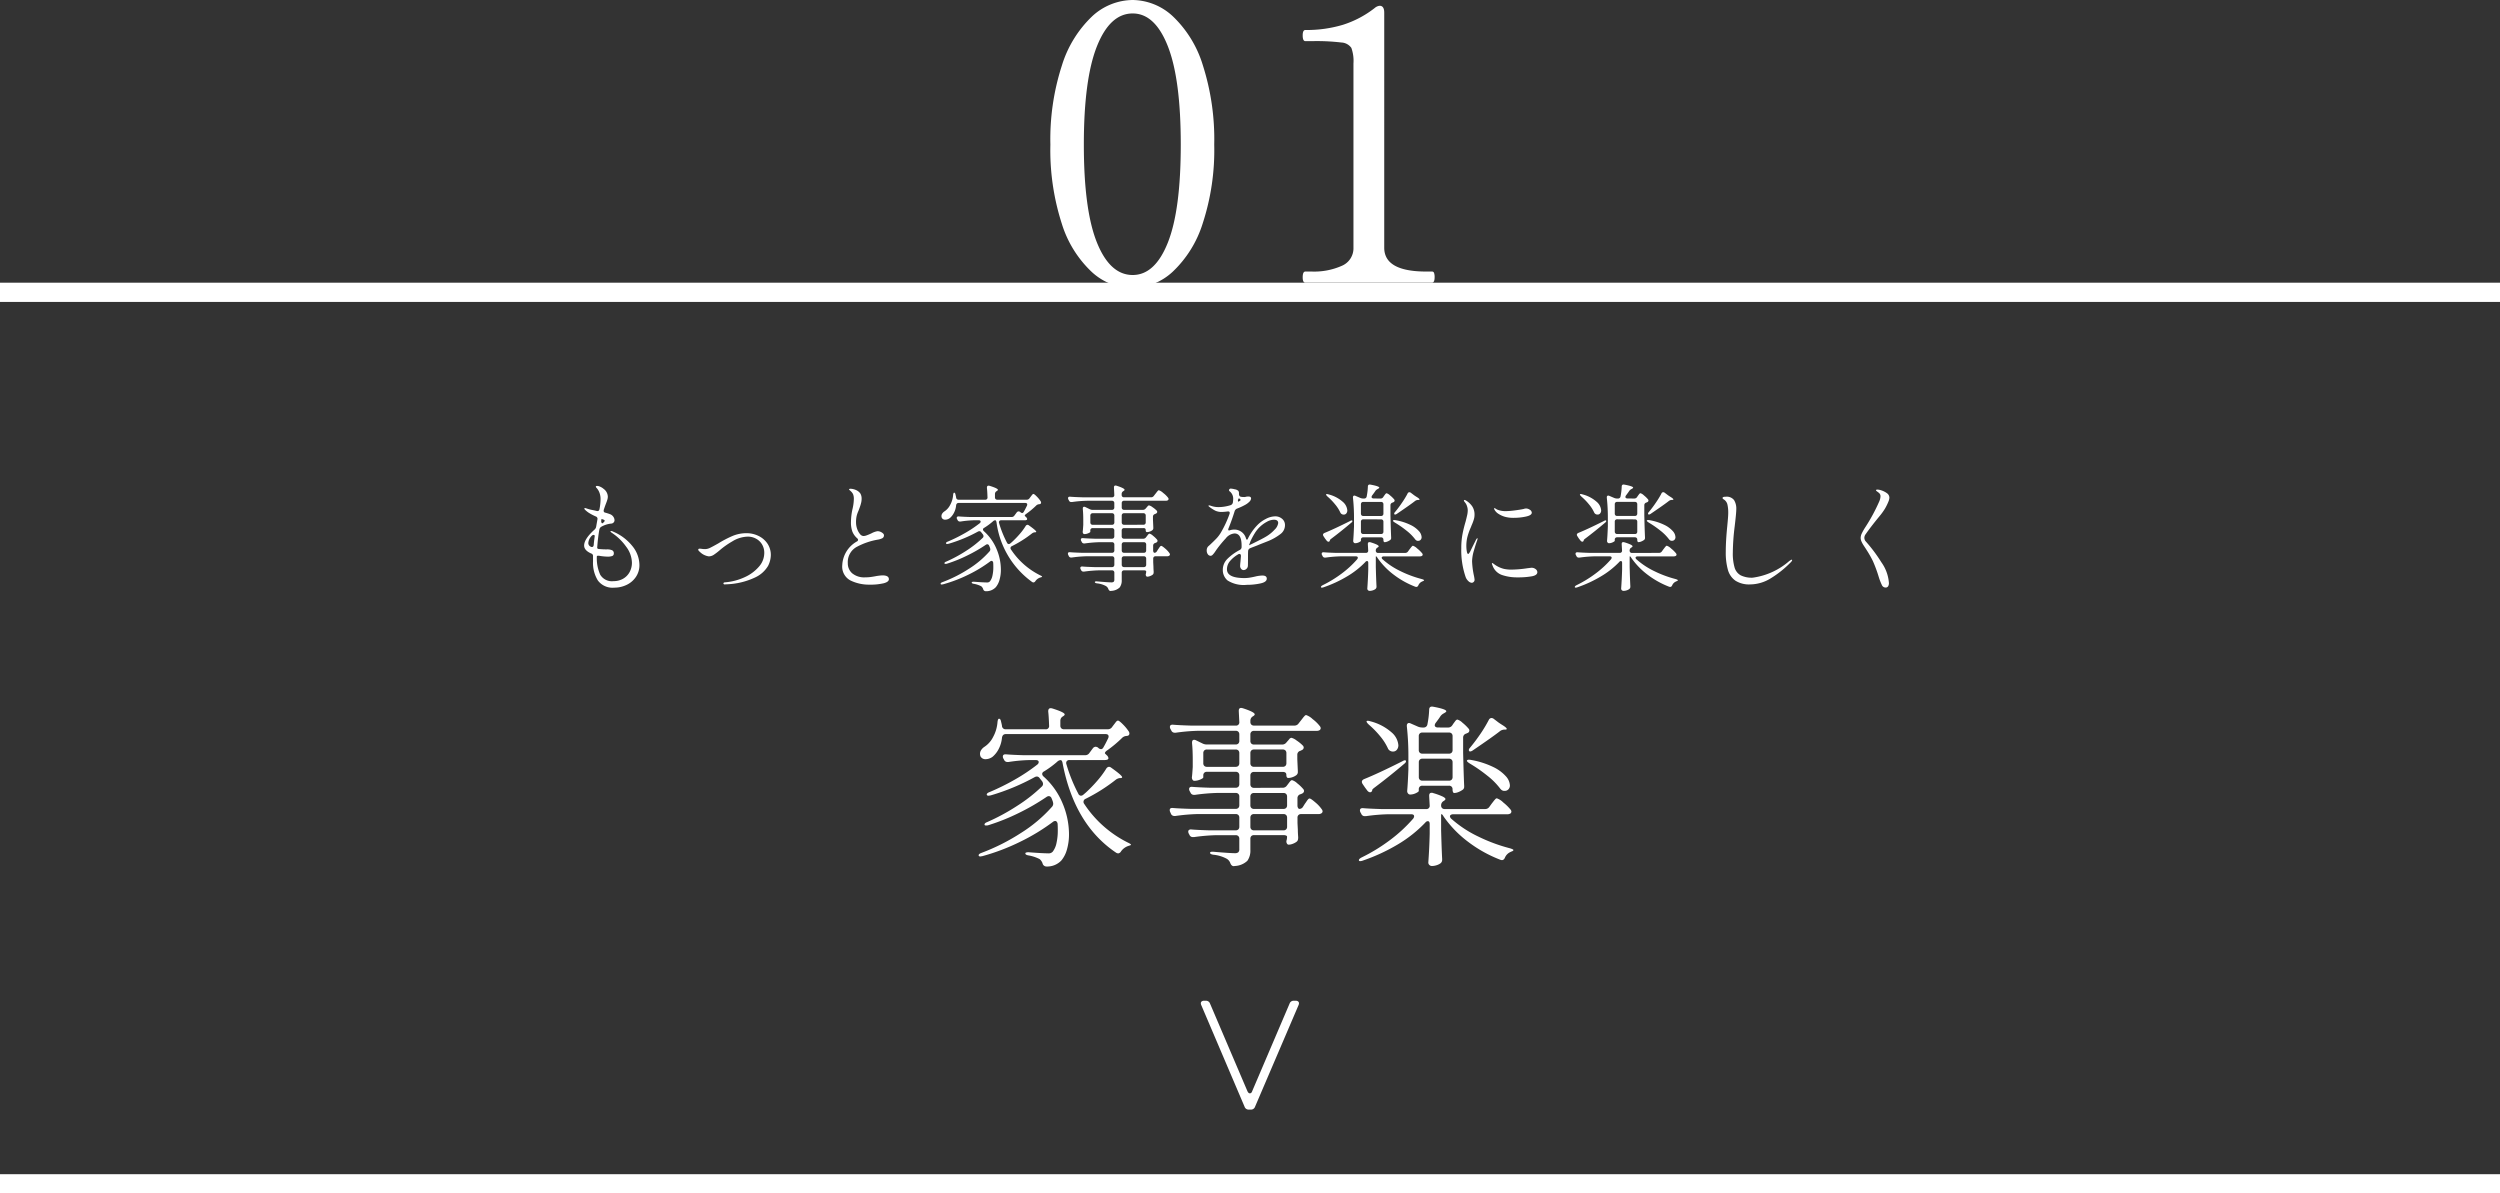
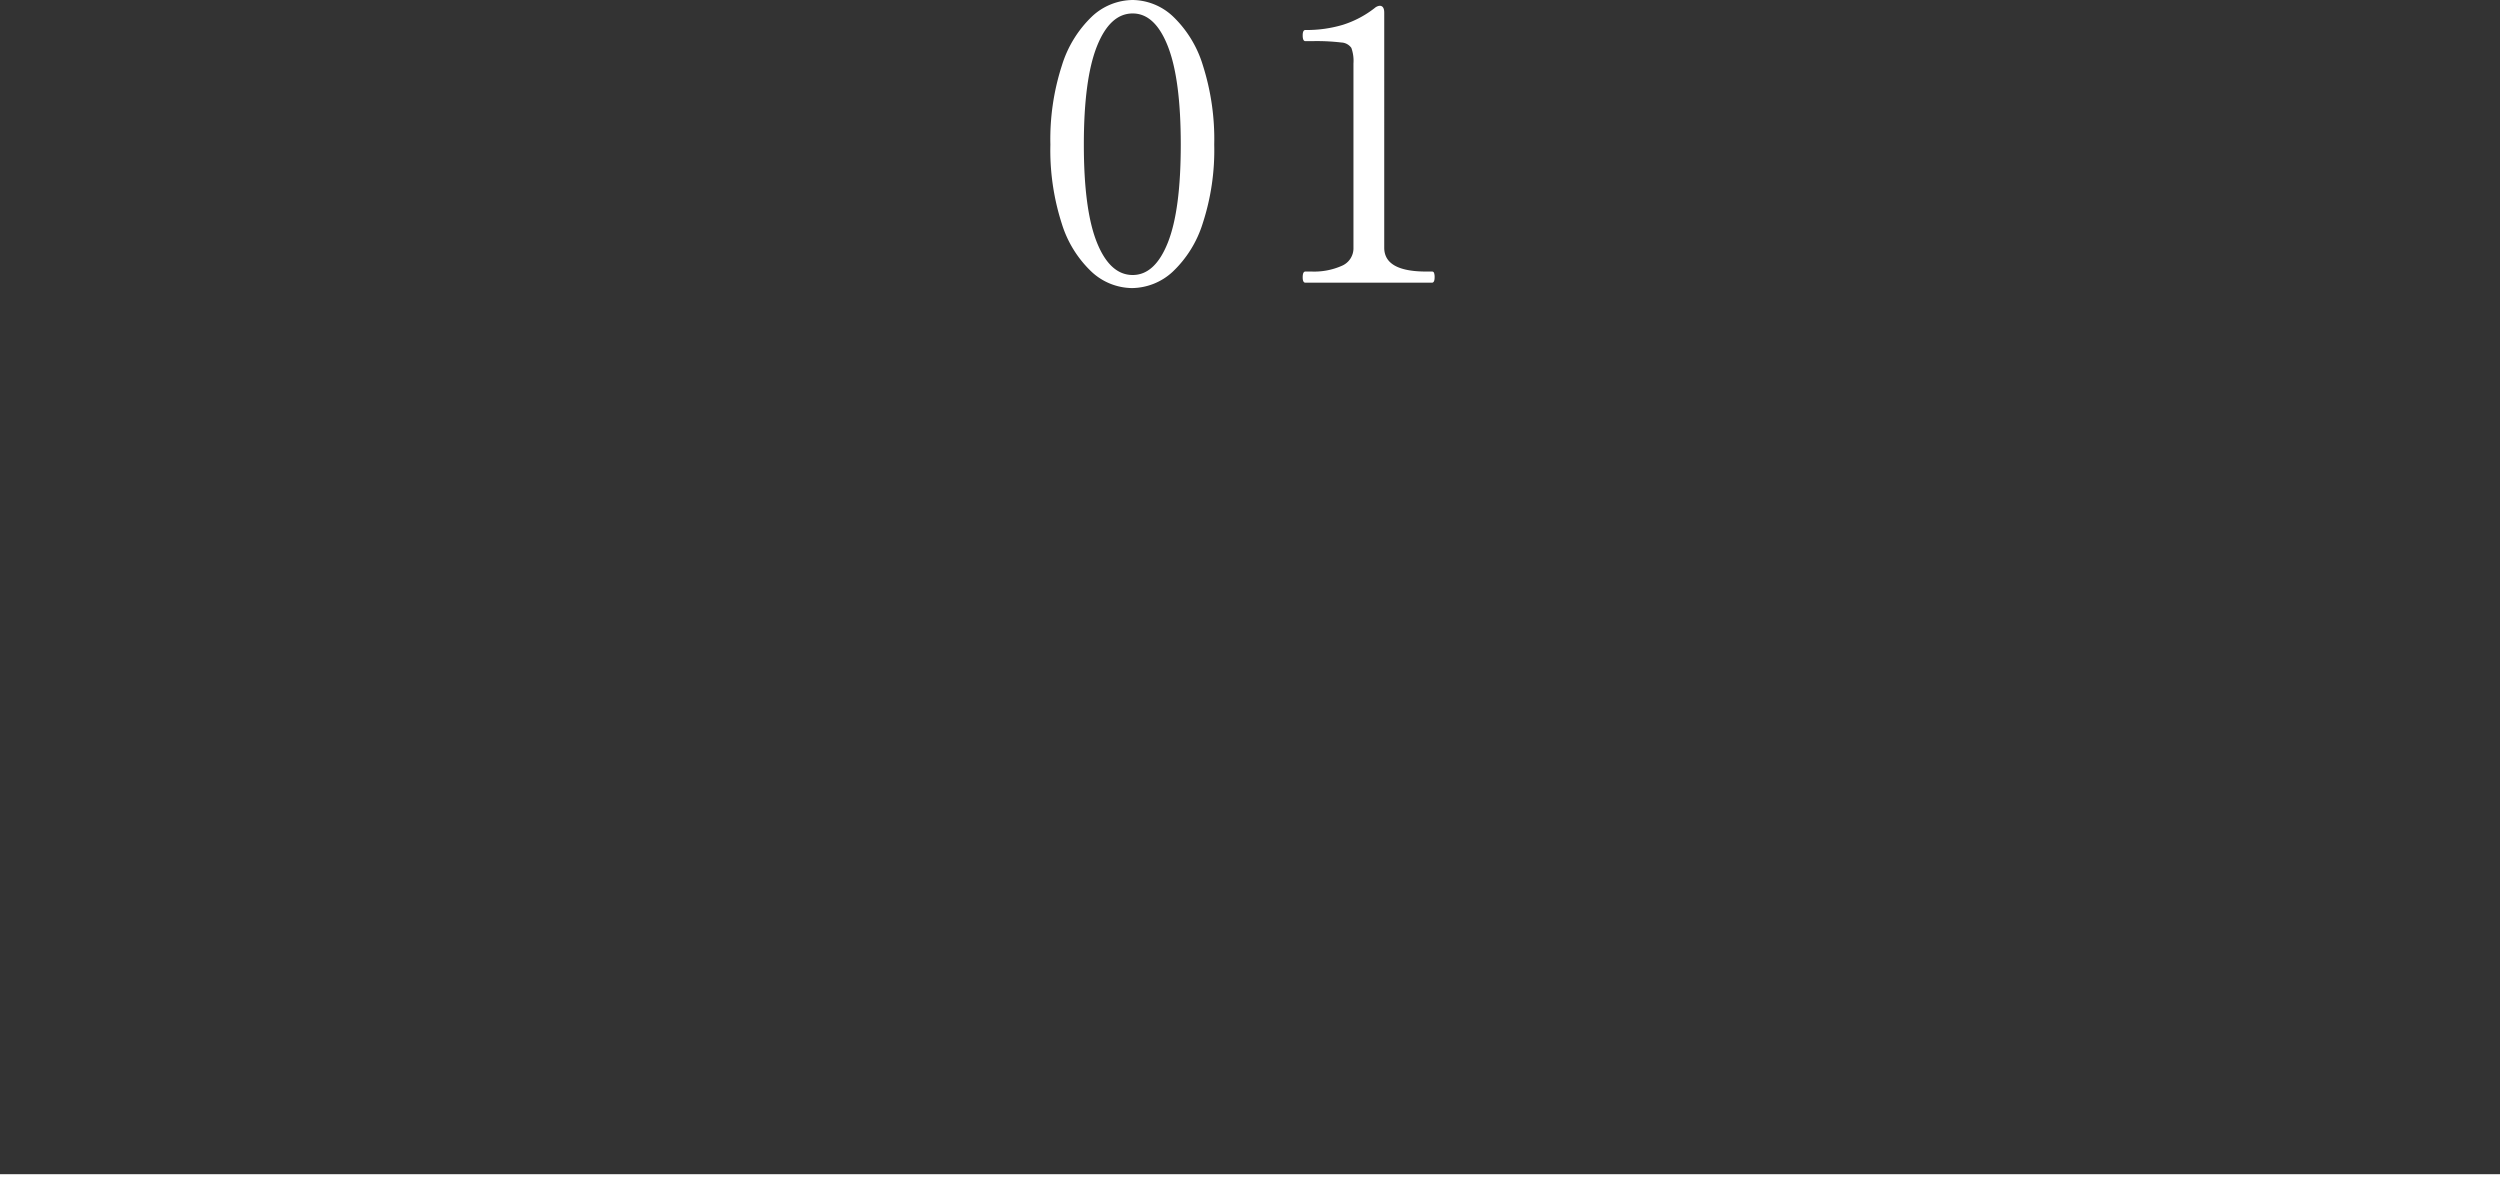
<svg xmlns="http://www.w3.org/2000/svg" width="260" height="124.117" viewBox="0 0 260 124.117">
  <rect x="0" y="0" width="260" height="124.117" fill="#333333" stroke="none" />
  <g id="tab01-sp" transform="translate(-0.5 -44.6)">
    <path id="パス_56963" data-name="パス 56963" d="M-11.78.56a6.274,6.274,0,0,1-4.18-1.68,11.587,11.587,0,0,1-3.12-5.04,24.911,24.911,0,0,1-1.18-8.2,24.888,24.888,0,0,1,1.2-8.24,11.889,11.889,0,0,1,3.14-5.1,6.28,6.28,0,0,1,4.22-1.7,6.234,6.234,0,0,1,4.18,1.7A11.744,11.744,0,0,1-4.4-22.6a25.277,25.277,0,0,1,1.18,8.24,24.528,24.528,0,0,1-1.2,8.2A11.73,11.73,0,0,1-7.56-1.12,6.32,6.32,0,0,1-11.78.56ZM-11.7-.8q2.32,0,3.66-3.38T-6.7-14.36q0-6.8-1.34-10.22T-11.7-28q-2.36,0-3.72,3.42t-1.36,10.22q0,6.8,1.36,10.18T-11.7-.8ZM6.26,0q-.28,0-.28-.56,0-.6.28-.6H6.9a7.1,7.1,0,0,0,3.16-.6,1.978,1.978,0,0,0,1.2-1.88V-22.8a3.969,3.969,0,0,0-.22-1.62A1.347,1.347,0,0,0,10-24.98a21.724,21.724,0,0,0-3.06-.14H6.26q-.28,0-.28-.6,0-.56.28-.56a13.131,13.131,0,0,0,3.9-.54,10.5,10.5,0,0,0,3.3-1.74.968.968,0,0,1,.52-.24q.48,0,.48.72V-3.64q0,2.48,4.36,2.48h.6a.219.219,0,0,1,.22.14,1.267,1.267,0,0,1,.06.46q0,.56-.28.56Z" transform="translate(130 74)" fill="#fff" />
    <g id="グループ_46991" data-name="グループ 46991" transform="translate(0 -4199.5)">
      <line id="線_7765" data-name="線 7765" x2="260" transform="translate(0.5 4367.217)" fill="none" stroke="#fff" stroke-width="2" />
-       <path id="パス_56962" data-name="パス 56962" d="M-14.292-12.852a.517.517,0,0,0,.45-.234l.162-.216q.072-.09.207-.27t.243-.18q.126,0,.522.4a4.674,4.674,0,0,1,.612.747.448.448,0,0,1,.054.2.231.231,0,0,1-.2.234l-.126.018a.7.7,0,0,0-.45.216,12.8,12.8,0,0,1-1.53,1.278.652.652,0,0,0-.216.207q-.054.1.018.153l.144.144a.492.492,0,0,1,.18.306.163.163,0,0,1-.09.144.725.725,0,0,1-.288.054H-18.27a.34.34,0,0,0-.288.117.346.346,0,0,0-.036.315,16.278,16.278,0,0,0,1.242,3.078.314.314,0,0,0,.27.2.389.389,0,0,0,.252-.108l.252-.216A14.406,14.406,0,0,0-15.39-7.488a9.426,9.426,0,0,0,.936-1.26.386.386,0,0,1,.288-.2.444.444,0,0,1,.252.108q1.116.792,1.116.972,0,.09-.162.09h-.054a.853.853,0,0,0-.45.18A17.949,17.949,0,0,1-16.6-5.616a.335.335,0,0,0-.216.306.335.335,0,0,0,.072.216,11.639,11.639,0,0,0,4.554,4.032q.342.162.306.234-.018.036-.144.072T-12.2-.7a1.516,1.516,0,0,0-.72.558.386.386,0,0,1-.288.2.456.456,0,0,1-.216-.072q-4.338-2.916-5.562-9.288-.054-.342-.216-.342a.567.567,0,0,0-.36.18A10.082,10.082,0,0,1-20.934-8.46a.3.3,0,0,0-.18.252.4.4,0,0,0,.144.27,7.672,7.672,0,0,1,1.989,2.817,8.329,8.329,0,0,1,.657,3.159,5.632,5.632,0,0,1-.216,1.62A3.043,3.043,0,0,1-19.116.792a2.023,2.023,0,0,1-1.548.63.418.418,0,0,1-.414-.342.988.988,0,0,0-.306-.432A4.055,4.055,0,0,0-22.518.27q-.342-.054-.342-.2-.018-.072.1-.108a.767.767,0,0,1,.3-.018q1.4.108,1.962.108a.557.557,0,0,0,.486-.18,2.163,2.163,0,0,0,.387-.891,5.9,5.9,0,0,0,.135-1.323q0-.432-.018-.666a.406.406,0,0,0-.09-.225.213.213,0,0,0-.162-.081.444.444,0,0,0-.252.108,20.868,20.868,0,0,1-3.4,2.061A22,22,0,0,1-27.324.342l-.216.036q-.144,0-.18-.09V.252q0-.144.306-.252a21.24,21.24,0,0,0,4.1-2.07,14.847,14.847,0,0,0,3.222-2.718.479.479,0,0,0,.126-.324A.993.993,0,0,0-20-5.31a3.536,3.536,0,0,0-.144-.378A.325.325,0,0,0-20.43-5.9a.482.482,0,0,0-.234.09,23.4,23.4,0,0,1-2.862,1.656A21.609,21.609,0,0,1-26.694-2.88a.7.7,0,0,1-.252.036q-.144,0-.162-.072v-.036q0-.144.288-.252a21.558,21.558,0,0,0,3.078-1.665A16.3,16.3,0,0,0-21.15-6.894a.378.378,0,0,0,.126-.27.515.515,0,0,0-.09-.27l-.27-.342a.362.362,0,0,0-.288-.162.561.561,0,0,0-.234.072,22.748,22.748,0,0,1-4.554,1.89l-.216.036q-.162,0-.2-.09v-.036q0-.144.288-.252a24.248,24.248,0,0,0,2.655-1.314A18.9,18.9,0,0,0-21.618-9.18a.348.348,0,0,0,.144-.252q0-.216-.324-.216h-.612a16.036,16.036,0,0,0-2.2.2h-.108a.37.37,0,0,1-.36-.234l-.072-.126a.448.448,0,0,1-.054-.2q0-.27.36-.234.612.054,1.854.09h6.336a.517.517,0,0,0,.45-.234l.36-.486a.4.4,0,0,1,.288-.162.5.5,0,0,1,.252.09l.054.054a.444.444,0,0,0,.252.108q.162,0,.27-.216.2-.342.468-.9a.448.448,0,0,0,.054-.2q0-.252-.324-.252H-24.894q-.342,0-.4.378a3.179,3.179,0,0,1-.342,1.17,2.663,2.663,0,0,1-.612.792,1.219,1.219,0,0,1-.738.27.57.57,0,0,1-.54-.288.771.771,0,0,1-.054-.27.717.717,0,0,1,.126-.4,1.209,1.209,0,0,1,.342-.333,2.613,2.613,0,0,0,.891-1.008,3.817,3.817,0,0,0,.459-1.53q.036-.378.162-.378.162,0,.216.324.072.288.09.414a.369.369,0,0,0,.4.36h4.122a.334.334,0,0,0,.378-.378q-.036-1.026-.09-1.458v-.036q0-.324.27-.324a1.082,1.082,0,0,1,.18.036q1.26.4,1.26.612,0,.09-.144.18l-.054.036a.508.508,0,0,0-.252.45v.5a.377.377,0,0,0,.1.279.377.377,0,0,0,.279.1ZM3.888-6.768A.517.517,0,0,0,4.338-7l.126-.162.135-.18a1.035,1.035,0,0,1,.144-.162.2.2,0,0,1,.135-.054,1.337,1.337,0,0,1,.531.324,4.224,4.224,0,0,1,.639.612.31.31,0,0,1,.072.2.3.3,0,0,1-.162.234.454.454,0,0,1-.108.054.7.7,0,0,0-.09.036.413.413,0,0,0-.324.414v.738a.519.519,0,0,0,.063.279.181.181,0,0,0,.153.1.457.457,0,0,0,.378-.252l.18-.288q.072-.09.171-.243a1.425,1.425,0,0,1,.171-.225A.207.207,0,0,1,6.7-5.652q.126,0,.594.405a3.621,3.621,0,0,1,.666.711.4.4,0,0,1,.09.216.257.257,0,0,1-.108.2.544.544,0,0,1-.324.09h-1.8a.377.377,0,0,0-.279.1.377.377,0,0,0-.1.279V-3.1l.036.7q0,.306.036.774a1.136,1.136,0,0,1-.027.27.381.381,0,0,1-.135.2,1.544,1.544,0,0,1-.4.216,1.211,1.211,0,0,1-.432.09.209.209,0,0,1-.18-.126.425.425,0,0,1-.054-.18.631.631,0,0,1,.036-.2,1.887,1.887,0,0,0,.036-.324q0-.072-.1-.117a.692.692,0,0,0-.279-.045H.918a.377.377,0,0,0-.279.1.377.377,0,0,0-.1.279V-.324A1.817,1.817,0,0,1,.225.828a2.026,2.026,0,0,1-1.3.54l-.108.018q-.234,0-.36-.306A.863.863,0,0,0-1.926.612,3.62,3.62,0,0,0-3.294.2q-.36-.054-.36-.2t.4-.108Q-1.584.036-1.08.036a.523.523,0,0,0,.369-.1A.46.46,0,0,0-.612-.4V-1.458a.377.377,0,0,0-.1-.279.377.377,0,0,0-.279-.1H-2.952a19.389,19.389,0,0,0-2.376.2h-.108a.37.37,0,0,1-.36-.234L-5.868-2a.479.479,0,0,1-.054-.216.2.2,0,0,1,.09-.171A.362.362,0,0,1-5.58-2.43q.612.054,1.854.09H-.99a.377.377,0,0,0,.279-.1.377.377,0,0,0,.1-.279v-.936a.377.377,0,0,0-.1-.279.377.377,0,0,0-.279-.1H-4.878a19.389,19.389,0,0,0-2.376.2h-.108a.37.37,0,0,1-.36-.234l-.072-.162a.479.479,0,0,1-.054-.216q0-.252.342-.216.612.054,1.872.09H-.99a.377.377,0,0,0,.279-.1.377.377,0,0,0,.1-.279v-.9a.377.377,0,0,0-.1-.279.377.377,0,0,0-.279-.1H-2.844a19.389,19.389,0,0,0-2.376.2h-.108a.37.37,0,0,1-.36-.234l-.09-.162a.448.448,0,0,1-.054-.2q0-.27.36-.234.612.054,1.854.09H-.99a.377.377,0,0,0,.279-.1.377.377,0,0,0,.1-.279v-.9a.377.377,0,0,0-.1-.279.377.377,0,0,0-.279-.1H-3.978a.377.377,0,0,0-.279.1.377.377,0,0,0-.1.279v.2q0,.09-.315.225a1.568,1.568,0,0,1-.621.135.212.212,0,0,1-.18-.108.444.444,0,0,1-.072-.252q.036-.216.09-1.08v-.738q0-1.008-.072-1.728v-.072q0-.288.216-.288a.448.448,0,0,1,.2.054l.666.324a.963.963,0,0,0,.468.108H-.99a.377.377,0,0,0,.279-.1.377.377,0,0,0,.1-.279v-.666a.377.377,0,0,0-.1-.279.377.377,0,0,0-.279-.1H-4.842a19.389,19.389,0,0,0-2.376.2h-.108a.37.37,0,0,1-.36-.234l-.09-.162a.448.448,0,0,1-.054-.2q0-.27.36-.234.612.054,1.854.09H-.99a.334.334,0,0,0,.378-.378l-.054-1.1v-.072q0-.288.252-.288a1.082,1.082,0,0,1,.18.036q1.224.4,1.224.63,0,.09-.144.18l-.054.036a.508.508,0,0,0-.252.45v.126a.377.377,0,0,0,.1.279.377.377,0,0,0,.279.1H5.112a.517.517,0,0,0,.45-.234L5.8-13.77q.072-.09.189-.243a2.431,2.431,0,0,1,.2-.234.227.227,0,0,1,.153-.081,1.849,1.849,0,0,1,.675.423,3.929,3.929,0,0,1,.747.729.389.389,0,0,1,.09.2.275.275,0,0,1-.09.2.544.544,0,0,1-.324.09H.918a.377.377,0,0,0-.279.1.377.377,0,0,0-.1.279v.666a.377.377,0,0,0,.1.279.377.377,0,0,0,.279.1h2.9a.549.549,0,0,0,.468-.216l.108-.126q.054-.054.18-.207a.336.336,0,0,1,.234-.153,1.491,1.491,0,0,1,.549.288,3.9,3.9,0,0,1,.657.54.31.31,0,0,1,.072.2.3.3,0,0,1-.162.234l-.18.09a.413.413,0,0,0-.324.414v.468l.054,1.206v.09a.4.4,0,0,1-.162.36,1.369,1.369,0,0,1-.4.207,1.328,1.328,0,0,1-.432.081q-.2,0-.2-.324,0-.306-.378-.306H.918a.377.377,0,0,0-.279.1.377.377,0,0,0-.1.279v.9a.377.377,0,0,0,.1.279.377.377,0,0,0,.279.1Zm-7.866-3.978a.377.377,0,0,0-.279.1.377.377,0,0,0-.1.279v1.044a.377.377,0,0,0,.1.279.377.377,0,0,0,.279.1H-.99a.377.377,0,0,0,.279-.1.377.377,0,0,0,.1-.279v-1.044a.377.377,0,0,0-.1-.279.377.377,0,0,0-.279-.1Zm7.884,1.8a.377.377,0,0,0,.279-.1.377.377,0,0,0,.1-.279v-1.044a.377.377,0,0,0-.1-.279.377.377,0,0,0-.279-.1H.918a.377.377,0,0,0-.279.1.377.377,0,0,0-.1.279v1.044a.377.377,0,0,0,.1.279.377.377,0,0,0,.279.1Zm.45,3.1a.377.377,0,0,0-.1-.279.377.377,0,0,0-.279-.1H.918a.377.377,0,0,0-.279.1.377.377,0,0,0-.1.279v.9a.377.377,0,0,0,.1.279.377.377,0,0,0,.279.1h3.06a.377.377,0,0,0,.279-.1.377.377,0,0,0,.1-.279ZM.54-2.718a.377.377,0,0,0,.1.279.377.377,0,0,0,.279.1h3.06a.377.377,0,0,0,.279-.1.377.377,0,0,0,.1-.279v-.936a.377.377,0,0,0-.1-.279.377.377,0,0,0-.279-.1H.918a.377.377,0,0,0-.279.1.377.377,0,0,0-.1.279ZM21.1-13.032a.508.508,0,0,0,.45-.252l.108-.162.18-.243q.126-.171.234-.171a1.328,1.328,0,0,1,.531.333,4.545,4.545,0,0,1,.639.621.31.31,0,0,1,.072.2.3.3,0,0,1-.162.234.705.705,0,0,0-.162.072.413.413,0,0,0-.324.414V-10.4q.054,2.3.108,3.42v.09a.377.377,0,0,1-.2.36,1.921,1.921,0,0,1-.414.216,1.175,1.175,0,0,1-.414.09.144.144,0,0,1-.135-.1.692.692,0,0,1-.045-.279.377.377,0,0,0-.1-.279.377.377,0,0,0-.279-.1H18.432a.377.377,0,0,0-.279.1.377.377,0,0,0-.1.279v.162q0,.09-.3.234a1.369,1.369,0,0,1-.6.144.273.273,0,0,1-.216-.108.382.382,0,0,1-.09-.252q.072-.828.126-2.25V-9.99a28.165,28.165,0,0,0-.162-3.168v-.072a.29.29,0,0,1,.063-.2.2.2,0,0,1,.153-.072.448.448,0,0,1,.2.054l.7.306a1.2,1.2,0,0,0,.468.108h.144a.385.385,0,0,0,.414-.342,9.145,9.145,0,0,0,.18-1.494q0-.414.432-.324,1.35.252,1.35.468,0,.072-.162.162l-.09.054a.983.983,0,0,0-.36.306q-.144.234-.5.7a.482.482,0,0,0-.09.234.2.2,0,0,0,.09.171.4.4,0,0,0,.234.063Zm4.23-.774a.324.324,0,0,1,.288-.216.411.411,0,0,1,.234.09l.45.342q.036.036.4.27.5.306.5.432,0,.072-.18.072h-.09a.817.817,0,0,0-.414.144q-.7.558-2.844,2.016a.577.577,0,0,1-.234.108q-.108.018-.144-.036a.147.147,0,0,1-.036-.108.275.275,0,0,1,.09-.2l.162-.2q.5-.612,1-1.35A13.9,13.9,0,0,0,25.326-13.806Zm-12.474.468q-.234-.216-.234-.324,0-.072.126-.072a.888.888,0,0,1,.27.054,5.286,5.286,0,0,1,2.205,1.152A1.964,1.964,0,0,1,15.93-11.2a.734.734,0,0,1-.153.477.5.5,0,0,1-.4.189.5.5,0,0,1-.216-.036.534.534,0,0,1-.324-.306,5.6,5.6,0,0,0-.8-1.251A9.437,9.437,0,0,0,12.852-13.338Zm8.334,3.024a.377.377,0,0,0,.279-.1.377.377,0,0,0,.1-.279v-1.44a.377.377,0,0,0-.1-.279.377.377,0,0,0-.279-.1H18.432a.377.377,0,0,0-.279.1.377.377,0,0,0-.1.279v1.44a.377.377,0,0,0,.1.279.377.377,0,0,0,.279.1Zm-2.754.522a.377.377,0,0,0-.279.1.377.377,0,0,0-.1.279v1.53a.377.377,0,0,0,.1.279.377.377,0,0,0,.279.1h2.754a.377.377,0,0,0,.279-.1.377.377,0,0,0,.1-.279v-1.53a.377.377,0,0,0-.1-.279.377.377,0,0,0-.279-.1Zm4.9.486q-.324-.2-.27-.306a.259.259,0,0,1,.216-.072.757.757,0,0,1,.18.018,8.676,8.676,0,0,1,2.331.738,4.17,4.17,0,0,1,1.323.972,1.524,1.524,0,0,1,.414.936.579.579,0,0,1-.153.414.509.509,0,0,1-.387.162h-.09a.5.5,0,0,1-.207-.072.837.837,0,0,1-.171-.162,7.322,7.322,0,0,0-1.368-1.368A15.478,15.478,0,0,0,23.328-9.306ZM12.222-7.146a.482.482,0,0,1-.09-.234q0-.18.234-.288,1.476-.594,3.942-1.836.342-.2.4-.072l.018.054q0,.126-.216.288-1.53,1.3-3.06,2.448-.216.162-.234.234a.2.2,0,0,1-.018.09.212.212,0,0,1-.216.162.279.279,0,0,1-.153-.054.544.544,0,0,1-.135-.126L12.456-6.8ZM24.948-4.554a.517.517,0,0,0,.45-.234l.234-.324q.072-.09.189-.243a2.432,2.432,0,0,1,.2-.234.227.227,0,0,1,.153-.081,1.792,1.792,0,0,1,.666.432,4.944,4.944,0,0,1,.756.738.389.389,0,0,1,.09.2.275.275,0,0,1-.09.2.632.632,0,0,1-.342.09H21.636a.435.435,0,0,0-.252.063.183.183,0,0,0-.09.153.4.4,0,0,0,.144.252A11.922,11.922,0,0,0,24.228-1.7a17.326,17.326,0,0,0,3.33,1.233q.342.108.342.18a.189.189,0,0,1-.126.117q-.108.045-.18.081a1.123,1.123,0,0,0-.576.576q-.108.27-.324.27A.571.571,0,0,1,26.532.72a13.556,13.556,0,0,1-3.321-1.845,11.59,11.59,0,0,1-2.565-2.637q-.144-.252-.216-.252h-.054V-2.34q.054,2,.108,2.97V.738a.443.443,0,0,1-.162.342,1.335,1.335,0,0,1-.414.207,1.586,1.586,0,0,1-.486.081.366.366,0,0,1-.27-.108.345.345,0,0,1-.108-.252q.108-1.476.144-2.988V-2.988q0-.306-.2-.306a.348.348,0,0,0-.252.144A13.38,13.38,0,0,1,15.867-.873,19.324,19.324,0,0,1,12.222.81a.863.863,0,0,1-.252.054q-.126,0-.144-.072V.756q0-.126.27-.27a18.213,18.213,0,0,0,2.97-1.818A15.257,15.257,0,0,0,17.46-3.546a.444.444,0,0,0,.108-.252q0-.216-.324-.216H14.922a19.389,19.389,0,0,0-2.376.2h-.108a.37.37,0,0,1-.36-.234l-.09-.162a.448.448,0,0,1-.054-.2q0-.27.36-.234.612.054,1.854.09H18.81a.334.334,0,0,0,.378-.378L19.134-5.9V-5.94q0-.306.252-.306a.4.4,0,0,1,.18.036,6.713,6.713,0,0,1,.981.36q.279.144.279.252,0,.09-.144.18l-.054.036a.508.508,0,0,0-.252.45.377.377,0,0,0,.1.279.377.377,0,0,0,.279.1Z" transform="translate(130 4332.795)" fill="#fff" />
-       <path id="パス_56961" data-name="パス 56961" d="M-65.748-5.256a5.1,5.1,0,0,1,2.022,1.518A3.159,3.159,0,0,1-63-1.788,2.171,2.171,0,0,1-63.366-.54a2.4,2.4,0,0,1-.966.828,2.929,2.929,0,0,1-1.284.288,1.9,1.9,0,0,1-1.71-.75,3.489,3.489,0,0,1-.5-1.962v-.588a.257.257,0,0,0-.192-.252q-.732-.324-.732-.828,0-.684,1.08-1.656a.532.532,0,0,0,.168-.288l.132-.756a.206.206,0,0,0,.012-.084.262.262,0,0,0-.18-.24,5.058,5.058,0,0,1-.624-.318,2.362,2.362,0,0,1-.444-.33l-.072-.072a.132.132,0,0,1-.048-.084.064.064,0,0,1,.072-.072,1,1,0,0,1,.168.048A4.072,4.072,0,0,0-67.9-7.5q.354.072.45.1a.206.206,0,0,0,.084.012q.18,0,.216-.216a5.562,5.562,0,0,0,.108-1.008,1.869,1.869,0,0,0-.132-.732,1.494,1.494,0,0,0-.288-.456.2.2,0,0,1-.072-.12q0-.084.132-.084a.842.842,0,0,1,.324.084,1.437,1.437,0,0,1,.36.228,1.039,1.039,0,0,1,.432.8,1.141,1.141,0,0,1-.048.312q-.048.168-.156.444t-.216.612a.364.364,0,0,0-.012.108q0,.168.192.2a4.889,4.889,0,0,1,.48.156.721.721,0,0,1,.342.276.652.652,0,0,1,.114.348.326.326,0,0,1-.1.24.35.35,0,0,1-.216.108,2.644,2.644,0,0,0-1.068.336.442.442,0,0,0-.192.276A17.476,17.476,0,0,0-67.38-3.72l-.012.1q0,.144.108.168a6.829,6.829,0,0,0,.9.048,1.348,1.348,0,0,1,.528.084.33.33,0,0,1,.192.336.259.259,0,0,1-.186.276,1.387,1.387,0,0,1-.426.06,5.594,5.594,0,0,1-.876-.084.569.569,0,0,0-.132-.012q-.144,0-.144.072a4.167,4.167,0,0,0,.354,1.908A1.418,1.418,0,0,0-65.688-.1a1.983,1.983,0,0,0,.96-.234,1.756,1.756,0,0,0,.69-.678A2.017,2.017,0,0,0-63.78-2.04a2.869,2.869,0,0,0-.588-1.626,5.606,5.606,0,0,0-1.5-1.458q-.144-.1-.144-.156,0-.036.06-.036A.476.476,0,0,1-65.748-5.256Zm-1.188-1.32-.024.1a.569.569,0,0,0-.012.132.308.308,0,0,0,.048.192.08.08,0,0,0,.12.012q.192-.168.192-.24,0-.048-.072-.09a.578.578,0,0,0-.138-.06.565.565,0,0,1-.09-.03Zm-1.38,2.52a.408.408,0,0,0,.252.372.283.283,0,0,0,.12.036q.168,0,.192-.228.024-.336.1-.864.024-.168-.12-.168t-.324.252A1.146,1.146,0,0,0-68.316-4.056ZM-54.144.24a.127.127,0,0,1-.084-.03.086.086,0,0,1-.036-.066q0-.108.156-.12a5.952,5.952,0,0,0,2.064-.54,4.244,4.244,0,0,0,1.482-1.1,2.154,2.154,0,0,0,.546-1.392,1.7,1.7,0,0,0-.246-.936A1.614,1.614,0,0,0-50.9-4.53a1.768,1.768,0,0,0-.81-.2,3.184,3.184,0,0,0-1.638.5,8.557,8.557,0,0,0-1.29.906,6.462,6.462,0,0,1-.606.468.96.96,0,0,1-.534.18,1.635,1.635,0,0,1-.936-.468q-.168-.132-.168-.228t.132-.108a2.09,2.09,0,0,1,.246.024,2.419,2.419,0,0,0,.33.024,1.218,1.218,0,0,0,.534-.138q.282-.138.834-.45A11.287,11.287,0,0,1-53.3-4.806a3.758,3.758,0,0,1,1.458-.282,2.809,2.809,0,0,1,1.194.27,2.34,2.34,0,0,1,.948.792,2.108,2.108,0,0,1,.366,1.242,2.6,2.6,0,0,1-.288,1.1A3.027,3.027,0,0,1-50.934-.5,7.5,7.5,0,0,1-53.94.228ZM-39.06.264a4.36,4.36,0,0,1-1.986-.432,1.622,1.622,0,0,1-.858-1.6,2.976,2.976,0,0,1,1.524-2.46.2.2,0,0,0,.12-.168.263.263,0,0,0-.1-.168,1.807,1.807,0,0,1-.5-.708A2.8,2.8,0,0,1-41-6.252a6.526,6.526,0,0,1,.168-1.38,4.875,4.875,0,0,0,.132-1.02,1.306,1.306,0,0,0-.06-.432.842.842,0,0,0-.2-.312q-.084-.084-.162-.15t-.078-.09q0-.072.168-.072a1.217,1.217,0,0,1,.288.042,1.413,1.413,0,0,1,.288.1,1.045,1.045,0,0,1,.438.36,1.044,1.044,0,0,1,.126.552,1.7,1.7,0,0,1-.048.4q-.048.2-.108.372t-.084.234q-.012.036-.1.264a2.789,2.789,0,0,0-.18.522,2.893,2.893,0,0,0-.06.642,2.062,2.062,0,0,0,.114.678,1.647,1.647,0,0,0,.294.54.5.5,0,0,0,.372.21,1.12,1.12,0,0,0,.36-.084q.228-.084.456-.192a2.01,2.01,0,0,1,.636-.228.844.844,0,0,1,.45.138q.222.138.222.282a.332.332,0,0,1-.168.312,1.673,1.673,0,0,1-.528.156,7.259,7.259,0,0,0-2.064.708,1.8,1.8,0,0,0-1,1.74,1.362,1.362,0,0,0,.456,1.044,1.958,1.958,0,0,0,1.368.42A4.1,4.1,0,0,0-38.88-.54q.312-.048.372-.06a5.3,5.3,0,0,1,.78-.1q.672,0,.672.4,0,.276-.54.42A5.911,5.911,0,0,1-39.06.264Zm16.332-8.832a.345.345,0,0,0,.3-.156l.108-.144q.048-.06.138-.18t.162-.12q.084,0,.348.27a3.116,3.116,0,0,1,.408.5.3.3,0,0,1,.036.132.154.154,0,0,1-.132.156l-.084.012a.465.465,0,0,0-.3.144,8.536,8.536,0,0,1-1.02.852.435.435,0,0,0-.144.138q-.036.066.012.1l.1.1a.328.328,0,0,1,.12.2.108.108,0,0,1-.06.1.483.483,0,0,1-.192.036H-25.38a.227.227,0,0,0-.192.078.231.231,0,0,0-.024.21,10.852,10.852,0,0,0,.828,2.052.209.209,0,0,0,.18.132.259.259,0,0,0,.168-.072l.168-.144a9.6,9.6,0,0,0,.792-.816,6.283,6.283,0,0,0,.624-.84.257.257,0,0,1,.192-.132.3.3,0,0,1,.168.072q.744.528.744.648,0,.06-.108.06h-.036a.569.569,0,0,0-.3.12,11.966,11.966,0,0,1-2.088,1.32.223.223,0,0,0-.144.2.223.223,0,0,0,.048.144A7.76,7.76,0,0,0-21.324-.708q.228.108.2.156-.012.024-.1.048l-.12.036a1.011,1.011,0,0,0-.48.372.257.257,0,0,1-.192.132.3.3,0,0,1-.144-.048A9.123,9.123,0,0,1-25.86-6.2Q-25.9-6.432-26-6.432a.378.378,0,0,0-.24.12,6.721,6.721,0,0,1-.912.672.2.2,0,0,0-.12.168.269.269,0,0,0,.1.18,5.115,5.115,0,0,1,1.326,1.878,5.552,5.552,0,0,1,.438,2.106,3.755,3.755,0,0,1-.144,1.08,2.029,2.029,0,0,1-.384.756,1.349,1.349,0,0,1-1.032.42A.278.278,0,0,1-27.252.72a.659.659,0,0,0-.2-.288A2.7,2.7,0,0,0-28.212.18Q-28.44.144-28.44.048q-.012-.048.066-.072a.511.511,0,0,1,.2-.012q.936.072,1.308.072a.372.372,0,0,0,.324-.12,1.442,1.442,0,0,0,.258-.594,3.936,3.936,0,0,0,.09-.882q0-.288-.012-.444a.271.271,0,0,0-.06-.15.142.142,0,0,0-.108-.054.3.3,0,0,0-.168.072A13.912,13.912,0,0,1-28.812-.762a14.665,14.665,0,0,1-2.6.99l-.144.024q-.1,0-.12-.06V.168q0-.1.2-.168A14.16,14.16,0,0,0-28.74-1.38a9.9,9.9,0,0,0,2.148-1.812.32.32,0,0,0,.084-.216.662.662,0,0,0-.024-.132,2.358,2.358,0,0,0-.1-.252.216.216,0,0,0-.192-.144.321.321,0,0,0-.156.06,15.6,15.6,0,0,1-1.908,1.1A14.406,14.406,0,0,1-31-1.92a.467.467,0,0,1-.168.024q-.1,0-.108-.048v-.024q0-.1.192-.168a14.372,14.372,0,0,0,2.052-1.11A10.868,10.868,0,0,0-27.3-4.6a.252.252,0,0,0,.084-.18.343.343,0,0,0-.06-.18l-.18-.228a.241.241,0,0,0-.192-.108.374.374,0,0,0-.156.048,15.166,15.166,0,0,1-3.036,1.26l-.144.024q-.108,0-.132-.06v-.024q0-.1.192-.168a16.166,16.166,0,0,0,1.77-.876A12.6,12.6,0,0,0-27.612-6.12a.232.232,0,0,0,.1-.168q0-.144-.216-.144h-.408A10.691,10.691,0,0,0-29.6-6.3h-.072a.247.247,0,0,1-.24-.156l-.048-.084A.3.3,0,0,1-30-6.672q0-.18.24-.156.408.036,1.236.06H-24.3a.345.345,0,0,0,.3-.156l.24-.324a.266.266,0,0,1,.192-.108.33.33,0,0,1,.168.06l.036.036a.3.3,0,0,0,.168.072q.108,0,.18-.144.132-.228.312-.6a.3.3,0,0,0,.036-.132q0-.168-.216-.168H-29.8q-.228,0-.264.252a2.119,2.119,0,0,1-.228.78,1.775,1.775,0,0,1-.408.528.812.812,0,0,1-.492.18.38.38,0,0,1-.36-.192.514.514,0,0,1-.036-.18.478.478,0,0,1,.084-.27.806.806,0,0,1,.228-.222,1.742,1.742,0,0,0,.594-.672,2.545,2.545,0,0,0,.306-1.02q.024-.252.108-.252.108,0,.144.216.048.192.06.276a.246.246,0,0,0,.264.24h2.748A.223.223,0,0,0-26.8-8.82q-.024-.684-.06-.972v-.024q0-.216.18-.216a.722.722,0,0,1,.12.024q.84.264.84.408,0,.06-.1.12l-.036.024a.338.338,0,0,0-.168.3v.336a.252.252,0,0,0,.066.186.252.252,0,0,0,.186.066Zm12.12,4.056a.345.345,0,0,0,.3-.156l.084-.108.09-.12a.69.69,0,0,1,.1-.108.136.136,0,0,1,.09-.036.891.891,0,0,1,.354.216,2.816,2.816,0,0,1,.426.408.207.207,0,0,1,.048.132.2.2,0,0,1-.108.156.3.3,0,0,1-.072.036.466.466,0,0,0-.06.024.275.275,0,0,0-.216.276V-3.3a.346.346,0,0,0,.042.186.121.121,0,0,0,.1.066.3.3,0,0,0,.252-.168l.12-.192q.048-.06.114-.162a.95.95,0,0,1,.114-.15.138.138,0,0,1,.1-.048q.084,0,.4.27a2.414,2.414,0,0,1,.444.474.264.264,0,0,1,.06.144.172.172,0,0,1-.072.132.363.363,0,0,1-.216.06h-1.2a.252.252,0,0,0-.186.066.252.252,0,0,0-.066.186v.372l.024.468q0,.2.024.516a.757.757,0,0,1-.018.18.254.254,0,0,1-.09.132A1.029,1.029,0,0,1-9.9-.624a.807.807,0,0,1-.288.06.139.139,0,0,1-.12-.084.283.283,0,0,1-.036-.12A.42.42,0,0,1-10.32-.9a1.258,1.258,0,0,0,.024-.216q0-.048-.066-.078a.462.462,0,0,0-.186-.03h-2.04a.252.252,0,0,0-.186.066.252.252,0,0,0-.066.186v.756a1.212,1.212,0,0,1-.21.768,1.351,1.351,0,0,1-.87.36l-.072.012q-.156,0-.24-.2a.575.575,0,0,0-.252-.312A2.413,2.413,0,0,0-15.4.132Q-15.636.1-15.636,0t.264-.072q1.116.1,1.452.1a.349.349,0,0,0,.246-.066.307.307,0,0,0,.066-.222V-.972a.252.252,0,0,0-.066-.186.252.252,0,0,0-.186-.066h-1.308a12.926,12.926,0,0,0-1.584.132h-.072a.247.247,0,0,1-.24-.156l-.048-.084a.32.32,0,0,1-.036-.144.132.132,0,0,1,.06-.114.241.241,0,0,1,.168-.03q.408.036,1.236.06h1.824a.252.252,0,0,0,.186-.066.252.252,0,0,0,.066-.186v-.624a.252.252,0,0,0-.066-.186.252.252,0,0,0-.186-.066h-2.592a12.926,12.926,0,0,0-1.584.132h-.072a.247.247,0,0,1-.24-.156L-18.4-2.82a.32.32,0,0,1-.036-.144q0-.168.228-.144.408.036,1.248.06h3.1a.252.252,0,0,0,.186-.066.252.252,0,0,0,.066-.186v-.6a.252.252,0,0,0-.066-.186.252.252,0,0,0-.186-.066H-15.1a12.926,12.926,0,0,0-1.584.132h-.072a.247.247,0,0,1-.24-.156l-.06-.108a.3.3,0,0,1-.036-.132q0-.18.24-.156.408.036,1.236.06h1.752a.252.252,0,0,0,.186-.066.252.252,0,0,0,.066-.186v-.6a.252.252,0,0,0-.066-.186.252.252,0,0,0-.186-.066h-1.992a.252.252,0,0,0-.186.066.252.252,0,0,0-.066.186v.132q0,.06-.21.15a1.045,1.045,0,0,1-.414.09.141.141,0,0,1-.12-.072.3.3,0,0,1-.048-.168q.024-.144.06-.72v-.492q0-.672-.048-1.152v-.048q0-.192.144-.192a.3.3,0,0,1,.132.036l.444.216a.642.642,0,0,0,.312.072h1.992a.252.252,0,0,0,.186-.066.252.252,0,0,0,.066-.186v-.444a.252.252,0,0,0-.066-.186.252.252,0,0,0-.186-.066h-2.568a12.926,12.926,0,0,0-1.584.132h-.072a.247.247,0,0,1-.24-.156l-.06-.108a.3.3,0,0,1-.036-.132q0-.18.24-.156.408.036,1.236.06h3.084a.223.223,0,0,0,.252-.252l-.036-.732v-.048q0-.192.168-.192a.722.722,0,0,1,.12.024q.816.264.816.42,0,.06-.1.12l-.036.024a.338.338,0,0,0-.168.3v.084a.252.252,0,0,0,.066.186.252.252,0,0,0,.186.066h2.8a.345.345,0,0,0,.3-.156l.156-.2q.048-.06.126-.162A1.621,1.621,0,0,1-9.078-9.5a.151.151,0,0,1,.1-.054,1.233,1.233,0,0,1,.45.282,2.619,2.619,0,0,1,.5.486.26.26,0,0,1,.06.132.183.183,0,0,1-.06.132.363.363,0,0,1-.216.06h-4.344a.252.252,0,0,0-.186.066.252.252,0,0,0-.066.186v.444a.252.252,0,0,0,.066.186.252.252,0,0,0,.186.066h1.932a.366.366,0,0,0,.312-.144l.072-.084q.036-.036.12-.138A.224.224,0,0,1-10-7.98a.994.994,0,0,1,.366.192,2.6,2.6,0,0,1,.438.36.207.207,0,0,1,.048.132.2.2,0,0,1-.108.156l-.12.06a.275.275,0,0,0-.216.276v.312l.036.8v.06a.267.267,0,0,1-.108.24.913.913,0,0,1-.264.138.886.886,0,0,1-.288.054q-.132,0-.132-.216t-.252-.2h-1.992a.252.252,0,0,0-.186.066.252.252,0,0,0-.066.186v.6a.252.252,0,0,0,.066.186.252.252,0,0,0,.186.066Zm-5.244-2.652a.252.252,0,0,0-.186.066.252.252,0,0,0-.066.186v.7a.252.252,0,0,0,.066.186.252.252,0,0,0,.186.066h1.992a.252.252,0,0,0,.186-.066.252.252,0,0,0,.066-.186v-.7a.252.252,0,0,0-.066-.186.252.252,0,0,0-.186-.066Zm5.256,1.2a.252.252,0,0,0,.186-.066.252.252,0,0,0,.066-.186v-.7A.252.252,0,0,0-10.41-7.1a.252.252,0,0,0-.186-.066h-1.992a.252.252,0,0,0-.186.066.252.252,0,0,0-.066.186v.7a.252.252,0,0,0,.066.186.252.252,0,0,0,.186.066Zm.3,2.064a.252.252,0,0,0-.066-.186.252.252,0,0,0-.186-.066h-2.04a.252.252,0,0,0-.186.066.252.252,0,0,0-.066.186v.6a.252.252,0,0,0,.066.186.252.252,0,0,0,.186.066h2.04a.252.252,0,0,0,.186-.066A.252.252,0,0,0-10.3-3.3ZM-12.84-1.812a.252.252,0,0,0,.066.186.252.252,0,0,0,.186.066h2.04a.252.252,0,0,0,.186-.066.252.252,0,0,0,.066-.186v-.624a.252.252,0,0,0-.066-.186.252.252,0,0,0-.186-.066h-2.04a.252.252,0,0,0-.186.066.252.252,0,0,0-.066.186ZM3.132-6.84a1.073,1.073,0,0,1,.7.252.826.826,0,0,1,.306.672A1.143,1.143,0,0,1,3.672-5,5.543,5.543,0,0,1,2.4-4.272l-.912.36q-.228.1-.474.192t-.51.2a.333.333,0,0,0-.2.288q-.012.192-.012.588,0,.852-.012.96a.441.441,0,0,1-.15.306.431.431,0,0,1-.294.126A.319.319,0,0,1-.42-1.38a.461.461,0,0,1-.108-.3,4.123,4.123,0,0,1,.036-.432l.048-.576v-.024q0-.216-.156-.216a.223.223,0,0,0-.144.048,3.191,3.191,0,0,0-.852.714,1.311,1.311,0,0,0-.3.834q0,.912,1.824.912A3.428,3.428,0,0,0,.492-.468q.288-.048.54-.108a3.649,3.649,0,0,1,.744-.108q.468,0,.468.324,0,.36-.672.5a6.685,6.685,0,0,1-1.4.144,3.154,3.154,0,0,1-2-.45,1.417,1.417,0,0,1-.5-1.1,1.594,1.594,0,0,1,.462-1.134,5.241,5.241,0,0,1,1.3-.942.342.342,0,0,0,.192-.288V-3.8q0-1.26-.744-1.26a1.3,1.3,0,0,0-.906.516A12.616,12.616,0,0,0-2.952-3.42q-.036.048-.168.246a2.1,2.1,0,0,1-.252.318.328.328,0,0,1-.2.12.356.356,0,0,1-.312-.156A.637.637,0,0,1-4-3.264.62.62,0,0,1-3.864-3.7l.216-.192q.384-.36.66-.648A3.458,3.458,0,0,0-2.5-5.2a11.29,11.29,0,0,0,.876-1.9A.364.364,0,0,0-1.608-7.2q0-.18-.252-.144a5.093,5.093,0,0,1-.576.048,1.548,1.548,0,0,1-.672-.132,3.781,3.781,0,0,1-.66-.432.1.1,0,0,1-.048-.072q0-.048.06-.048a.7.7,0,0,1,.168.036,2.3,2.3,0,0,0,.816.144A4.231,4.231,0,0,0-1.524-8a.363.363,0,0,0,.24-.264,2.769,2.769,0,0,0,.036-.4.955.955,0,0,0-.372-.78.13.13,0,0,1-.06-.1.171.171,0,0,1,.192-.18,2.156,2.156,0,0,1,.408.072.694.694,0,0,1,.372.168.426.426,0,0,1,.06.264v.024q0,.252.168.312a1.436,1.436,0,0,0,.324.036A.672.672,0,0,0,.1-8.88,1.221,1.221,0,0,1,.336-8.9q.276,0,.276.2a.536.536,0,0,1-.186.348,1.787,1.787,0,0,1-.462.336,5.927,5.927,0,0,1-.816.372.438.438,0,0,0-.24.252q-.288.936-.636,1.788a.364.364,0,0,0-.036.132.085.085,0,0,0,.1.1L-1.56-5.4a1.3,1.3,0,0,1,.36-.06,1.244,1.244,0,0,1,1.284.924q.06.132.1.132t.1-.12a5.337,5.337,0,0,1,.96-1.38,3.3,3.3,0,0,1,.888-.66A2.179,2.179,0,0,1,3.132-6.84ZM-.648-8.712q-.048,0-.108.192,0,.192.072.144l.12-.072q.084-.048.084-.1t-.1-.12l-.06-.048ZM2.112-4.7a3.933,3.933,0,0,0,.954-.762,1.171,1.171,0,0,0,.366-.678q0-.348-.456-.348a1.6,1.6,0,0,0-.744.228,3.388,3.388,0,0,0-.78.588,3.422,3.422,0,0,0-.492.648,7.011,7.011,0,0,0-.42.8L.4-3.84v.012L.552-3.9.8-4.02Q1.776-4.5,2.112-4.7ZM14.064-8.688a.338.338,0,0,0,.3-.168l.072-.108.12-.162q.084-.114.156-.114a.886.886,0,0,1,.354.222,3.03,3.03,0,0,1,.426.414.207.207,0,0,1,.048.132.2.2,0,0,1-.108.156.47.47,0,0,0-.108.048.275.275,0,0,0-.216.276v1.056q.036,1.536.072,2.28v.06a.252.252,0,0,1-.132.24,1.281,1.281,0,0,1-.276.144.783.783,0,0,1-.276.06.1.1,0,0,1-.09-.066.462.462,0,0,1-.03-.186.252.252,0,0,0-.066-.186.252.252,0,0,0-.186-.066H12.288a.252.252,0,0,0-.186.066.252.252,0,0,0-.066.186V-4.3q0,.06-.2.156a.913.913,0,0,1-.4.1.182.182,0,0,1-.144-.072.254.254,0,0,1-.06-.168q.048-.552.084-1.5V-6.66a18.777,18.777,0,0,0-.108-2.112V-8.82a.194.194,0,0,1,.042-.132.131.131,0,0,1,.1-.048.3.3,0,0,1,.132.036l.468.2a.8.8,0,0,0,.312.072h.1a.257.257,0,0,0,.276-.228,6.1,6.1,0,0,0,.12-1q0-.276.288-.216.9.168.9.312,0,.048-.108.108l-.06.036a.655.655,0,0,0-.24.2q-.1.156-.336.468a.321.321,0,0,0-.06.156.132.132,0,0,0,.06.114.266.266,0,0,0,.156.042Zm2.82-.516a.216.216,0,0,1,.192-.144.274.274,0,0,1,.156.06l.3.228q.024.024.264.18.336.2.336.288,0,.048-.12.048h-.06a.545.545,0,0,0-.276.1q-.468.372-1.9,1.344a.385.385,0,0,1-.156.072q-.072.012-.1-.024a.1.1,0,0,1-.024-.072.183.183,0,0,1,.06-.132l.108-.132q.336-.408.666-.9A9.266,9.266,0,0,0,16.884-9.2Zm-8.316.312q-.156-.144-.156-.216,0-.048.084-.048a.592.592,0,0,1,.18.036,3.524,3.524,0,0,1,1.47.768,1.31,1.31,0,0,1,.474.888.489.489,0,0,1-.1.318.33.33,0,0,1-.27.126.334.334,0,0,1-.144-.024.356.356,0,0,1-.216-.2,3.73,3.73,0,0,0-.534-.834A6.292,6.292,0,0,0,8.568-8.892Zm5.556,2.016a.252.252,0,0,0,.186-.066.252.252,0,0,0,.066-.186v-.96a.252.252,0,0,0-.066-.186.252.252,0,0,0-.186-.066H12.288a.252.252,0,0,0-.186.066.252.252,0,0,0-.066.186v.96a.252.252,0,0,0,.066.186.252.252,0,0,0,.186.066Zm-1.836.348a.252.252,0,0,0-.186.066.252.252,0,0,0-.066.186v1.02a.252.252,0,0,0,.066.186A.252.252,0,0,0,12.288-5h1.836a.252.252,0,0,0,.186-.066.252.252,0,0,0,.066-.186v-1.02a.252.252,0,0,0-.066-.186.252.252,0,0,0-.186-.066Zm3.264.324q-.216-.132-.18-.2a.173.173,0,0,1,.144-.048.5.5,0,0,1,.12.012,5.784,5.784,0,0,1,1.554.492,2.78,2.78,0,0,1,.882.648,1.016,1.016,0,0,1,.276.624.386.386,0,0,1-.1.276.34.34,0,0,1-.258.108h-.06a.331.331,0,0,1-.138-.048.558.558,0,0,1-.114-.108,4.881,4.881,0,0,0-.912-.912A10.319,10.319,0,0,0,15.552-6.2Zm-7.4,1.44a.321.321,0,0,1-.06-.156q0-.12.156-.192.984-.4,2.628-1.224.228-.132.264-.048l.012.036q0,.084-.144.192-1.02.864-2.04,1.632-.144.108-.156.156a.134.134,0,0,1-.012.06.141.141,0,0,1-.144.108.186.186,0,0,1-.1-.036.362.362,0,0,1-.09-.084L8.3-4.536Zm8.484,1.728a.345.345,0,0,0,.3-.156l.156-.216q.048-.06.126-.162a1.621,1.621,0,0,1,.132-.156.151.151,0,0,1,.1-.054,1.2,1.2,0,0,1,.444.288A3.3,3.3,0,0,1,18.4-3a.26.26,0,0,1,.06.132.183.183,0,0,1-.06.132.421.421,0,0,1-.228.06H14.424a.29.29,0,0,0-.168.042.122.122,0,0,0-.06.1.263.263,0,0,0,.1.168,7.948,7.948,0,0,0,1.86,1.23,11.551,11.551,0,0,0,2.22.822q.228.072.228.12a.126.126,0,0,1-.084.078q-.072.03-.12.054a.749.749,0,0,0-.384.384Q17.94.5,17.8.5A.381.381,0,0,1,17.688.48,9.037,9.037,0,0,1,15.474-.75a7.727,7.727,0,0,1-1.71-1.758q-.1-.168-.144-.168h-.036V-1.56q.036,1.332.072,1.98V.492a.3.3,0,0,1-.108.228.89.89,0,0,1-.276.138,1.057,1.057,0,0,1-.324.054.244.244,0,0,1-.18-.072A.23.23,0,0,1,12.7.672q.072-.984.1-1.992v-.672q0-.2-.132-.2a.232.232,0,0,0-.168.1A8.92,8.92,0,0,1,10.578-.582,12.883,12.883,0,0,1,8.148.54.576.576,0,0,1,7.98.576q-.084,0-.1-.048V.5q0-.084.18-.18a12.142,12.142,0,0,0,1.98-1.212,10.172,10.172,0,0,0,1.6-1.476.3.3,0,0,0,.072-.168q0-.144-.216-.144H9.948a12.926,12.926,0,0,0-1.584.132H8.292a.247.247,0,0,1-.24-.156l-.06-.108a.3.3,0,0,1-.036-.132q0-.18.24-.156.408.036,1.236.06H12.54a.223.223,0,0,0,.252-.252l-.036-.648V-3.96q0-.2.168-.2a.267.267,0,0,1,.12.024,4.476,4.476,0,0,1,.654.24q.186.1.186.168t-.1.12l-.036.024a.338.338,0,0,0-.168.3.252.252,0,0,0,.066.186.252.252,0,0,0,.186.066ZM23.568.072A.563.563,0,0,1,23.2-.114a1.048,1.048,0,0,1-.282-.438,8.539,8.539,0,0,1-.444-2.964,7.812,7.812,0,0,1,.12-1.44,13.171,13.171,0,0,1,.324-1.32q.084-.324.156-.636a2.452,2.452,0,0,0,.072-.54,1.412,1.412,0,0,0-.084-.468,1.1,1.1,0,0,0-.216-.384.428.428,0,0,1-.1-.18q0-.06.048-.06a.41.41,0,0,1,.192.072,2.109,2.109,0,0,1,.63.6,1.56,1.56,0,0,1,.234.888,1.625,1.625,0,0,1-.072.468,4.643,4.643,0,0,1-.168.468q-.1.228-.12.3a6.385,6.385,0,0,0-.372,1.02A3.8,3.8,0,0,0,23-3.78a3.327,3.327,0,0,0,.048.582q.048.27.144.27.06,0,.2-.24l.216-.444.408-.816q.084-.132.12-.132t.036.048l-.036.144q-.156.42-.348,1.086a4.159,4.159,0,0,0-.192,1.11,8.6,8.6,0,0,0,.2,1.536,3.588,3.588,0,0,1,.06.384.3.3,0,0,1-.1.24A.306.306,0,0,1,23.568.072Zm4.344-6.756a3.22,3.22,0,0,1-.864-.1,2.388,2.388,0,0,1-.7-.312,1.169,1.169,0,0,1-.414-.42.368.368,0,0,1-.048-.144.032.032,0,0,1,.036-.036.3.3,0,0,1,.126.06,1.09,1.09,0,0,0,.174.1,2.278,2.278,0,0,0,.864.156A7.926,7.926,0,0,0,28-7.452q.582-.072.966-.156a.772.772,0,0,1,.228-.048.7.7,0,0,1,.42.138.377.377,0,0,1,.192.294q0,.276-.612.408A6.076,6.076,0,0,1,27.912-6.684Zm.42,6.192a4.858,4.858,0,0,1-1.62-.246,1.6,1.6,0,0,1-.984-.978,1,1,0,0,1-.072-.216A.042.042,0,0,1,25.7-1.98a.161.161,0,0,1,.09.042q.054.042.09.066a2.813,2.813,0,0,0,1.044.5,3.53,3.53,0,0,0,.828.072,11.521,11.521,0,0,0,1.6-.144l.408-.048a.683.683,0,0,1,.45.144.408.408,0,0,1,.174.312q0,.324-.57.432A8.24,8.24,0,0,1,28.332-.492Zm12.132-8.2a.338.338,0,0,0,.3-.168l.072-.108.12-.162q.084-.114.156-.114a.886.886,0,0,1,.354.222,3.03,3.03,0,0,1,.426.414.207.207,0,0,1,.048.132.2.2,0,0,1-.108.156.47.47,0,0,0-.108.048.275.275,0,0,0-.216.276v1.056q.036,1.536.072,2.28v.06a.252.252,0,0,1-.132.24,1.281,1.281,0,0,1-.276.144.783.783,0,0,1-.276.06.1.1,0,0,1-.09-.066.462.462,0,0,1-.03-.186.252.252,0,0,0-.066-.186.252.252,0,0,0-.186-.066H38.688a.252.252,0,0,0-.186.066.251.251,0,0,0-.066.186V-4.3q0,.06-.2.156a.913.913,0,0,1-.4.1.182.182,0,0,1-.144-.072.254.254,0,0,1-.06-.168q.048-.552.084-1.5V-6.66a18.776,18.776,0,0,0-.108-2.112V-8.82a.194.194,0,0,1,.042-.132.131.131,0,0,1,.1-.048.3.3,0,0,1,.132.036l.468.2a.8.8,0,0,0,.312.072h.1a.257.257,0,0,0,.276-.228,6.1,6.1,0,0,0,.12-1q0-.276.288-.216.9.168.9.312,0,.048-.108.108l-.06.036a.655.655,0,0,0-.24.2q-.1.156-.336.468a.321.321,0,0,0-.06.156.132.132,0,0,0,.06.114.266.266,0,0,0,.156.042Zm2.82-.516a.216.216,0,0,1,.192-.144.274.274,0,0,1,.156.06l.3.228q.024.024.264.18.336.2.336.288,0,.048-.12.048h-.06a.545.545,0,0,0-.276.1q-.468.372-1.9,1.344a.385.385,0,0,1-.156.072q-.072.012-.1-.024a.1.1,0,0,1-.024-.072.183.183,0,0,1,.06-.132l.108-.132q.336-.408.666-.9A9.266,9.266,0,0,0,43.284-9.2Zm-8.316.312q-.156-.144-.156-.216,0-.048.084-.048a.592.592,0,0,1,.18.036,3.524,3.524,0,0,1,1.47.768,1.31,1.31,0,0,1,.474.888.489.489,0,0,1-.1.318.33.33,0,0,1-.27.126.334.334,0,0,1-.144-.024.356.356,0,0,1-.216-.2,3.73,3.73,0,0,0-.534-.834A6.291,6.291,0,0,0,34.968-8.892Zm5.556,2.016a.252.252,0,0,0,.186-.066.252.252,0,0,0,.066-.186v-.96a.252.252,0,0,0-.066-.186.252.252,0,0,0-.186-.066H38.688a.252.252,0,0,0-.186.066.251.251,0,0,0-.066.186v.96a.252.252,0,0,0,.066.186.252.252,0,0,0,.186.066Zm-1.836.348a.252.252,0,0,0-.186.066.251.251,0,0,0-.066.186v1.02a.251.251,0,0,0,.066.186A.252.252,0,0,0,38.688-5h1.836a.252.252,0,0,0,.186-.066.252.252,0,0,0,.066-.186v-1.02a.252.252,0,0,0-.066-.186.252.252,0,0,0-.186-.066Zm3.264.324q-.216-.132-.18-.2a.173.173,0,0,1,.144-.048.5.5,0,0,1,.12.012,5.784,5.784,0,0,1,1.554.492,2.78,2.78,0,0,1,.882.648,1.016,1.016,0,0,1,.276.624.386.386,0,0,1-.1.276.34.34,0,0,1-.258.108h-.06a.331.331,0,0,1-.138-.048.558.558,0,0,1-.114-.108,4.881,4.881,0,0,0-.912-.912A10.318,10.318,0,0,0,41.952-6.2Zm-7.4,1.44a.321.321,0,0,1-.06-.156q0-.12.156-.192.984-.4,2.628-1.224.228-.132.264-.048l.012.036q0,.084-.144.192-1.02.864-2.04,1.632-.144.108-.156.156a.134.134,0,0,1-.012.06.141.141,0,0,1-.144.108.186.186,0,0,1-.1-.036.362.362,0,0,1-.09-.084L34.7-4.536Zm8.484,1.728a.345.345,0,0,0,.3-.156l.156-.216q.048-.06.126-.162a1.621,1.621,0,0,1,.132-.156.151.151,0,0,1,.1-.054,1.2,1.2,0,0,1,.444.288A3.3,3.3,0,0,1,44.8-3a.26.26,0,0,1,.06.132.183.183,0,0,1-.06.132.421.421,0,0,1-.228.06H40.824a.29.29,0,0,0-.168.042.122.122,0,0,0-.06.1.263.263,0,0,0,.1.168,7.948,7.948,0,0,0,1.86,1.23,11.551,11.551,0,0,0,2.22.822Q45-.24,45-.192a.126.126,0,0,1-.084.078q-.072.03-.12.054a.749.749,0,0,0-.384.384Q44.34.5,44.2.5A.381.381,0,0,1,44.088.48,9.037,9.037,0,0,1,41.874-.75a7.727,7.727,0,0,1-1.71-1.758q-.1-.168-.144-.168h-.036V-1.56q.036,1.332.072,1.98V.492a.3.3,0,0,1-.108.228.89.89,0,0,1-.276.138,1.057,1.057,0,0,1-.324.054.244.244,0,0,1-.18-.072A.23.23,0,0,1,39.1.672q.072-.984.1-1.992v-.672q0-.2-.132-.2a.232.232,0,0,0-.168.1A8.92,8.92,0,0,1,36.978-.582,12.883,12.883,0,0,1,34.548.54a.576.576,0,0,1-.168.036q-.084,0-.1-.048V.5q0-.084.18-.18a12.142,12.142,0,0,0,1.98-1.212,10.171,10.171,0,0,0,1.6-1.476.3.3,0,0,0,.072-.168q0-.144-.216-.144H36.348a12.926,12.926,0,0,0-1.584.132h-.072a.247.247,0,0,1-.24-.156l-.06-.108a.3.3,0,0,1-.036-.132q0-.18.24-.156.408.036,1.236.06H38.94a.223.223,0,0,0,.252-.252l-.036-.648V-3.96q0-.2.168-.2a.267.267,0,0,1,.12.024,4.476,4.476,0,0,1,.654.24q.186.1.186.168t-.1.12l-.036.024a.338.338,0,0,0-.168.3.251.251,0,0,0,.066.186.252.252,0,0,0,.186.066ZM52.512.24a2.633,2.633,0,0,1-1.53-.39,2.04,2.04,0,0,1-.78-1.128,6.65,6.65,0,0,1-.222-1.878q0-1.14.156-2.676.1-1.008.1-1.332a3.718,3.718,0,0,0-.09-.93.867.867,0,0,0-.4-.522q-.1-.06-.1-.132,0-.132.336-.132a.96.96,0,0,1,.858.348,1.679,1.679,0,0,1,.234.948q0,.4-.168,1.8a23.207,23.207,0,0,0-.192,2.7A5.217,5.217,0,0,0,50.9-1.506a1.366,1.366,0,0,0,.63.8,2.6,2.6,0,0,0,1.248.246A7.261,7.261,0,0,0,56.592-2.2q.024-.012.114-.072a.288.288,0,0,1,.138-.06q.036,0,.036.048,0,.084-.156.24A10.726,10.726,0,0,1,54.642-.384,4.128,4.128,0,0,1,52.512.24ZM66.6.564a.415.415,0,0,1-.384-.258A6.021,6.021,0,0,1,65.9-.5,14.2,14.2,0,0,0,65.28-2.19a11.194,11.194,0,0,0-.66-1.158q-.06-.1-.264-.408a2.918,2.918,0,0,1-.276-.5.955.955,0,0,1-.072-.342,1.122,1.122,0,0,1,.114-.456,5.881,5.881,0,0,1,.39-.684,18.412,18.412,0,0,0,1.44-2.676,1.491,1.491,0,0,0,.12-.5.438.438,0,0,0-.12-.324,1.586,1.586,0,0,0-.21-.168q-.138-.1-.138-.144,0-.072.156-.072a1.465,1.465,0,0,1,.456.1,1.975,1.975,0,0,1,.516.27.575.575,0,0,1,.264.48,1.2,1.2,0,0,1-.1.4,5.857,5.857,0,0,1-.366.744,6.716,6.716,0,0,1-.606.828q-.876,1.068-1.4,1.824a.638.638,0,0,0-.132.384.587.587,0,0,0,.168.384,15.624,15.624,0,0,1,1.6,2.142A4.229,4.229,0,0,1,66.948.1a.615.615,0,0,1-.084.336A.29.29,0,0,1,66.6.564Z" transform="translate(130 4304.639)" fill="#fff" />
-       <line id="線_7764" data-name="線 7764" x2="260" transform="translate(0.5 4274.5)" fill="none" stroke="#fff" stroke-width="2" />
    </g>
-     <path id="パス_56945" data-name="パス 56945" d="M5.679-6.372a.439.439,0,0,1-.288.432l-10.6,4.518a.571.571,0,0,1-.162.036.24.24,0,0,1-.2-.09.394.394,0,0,1-.072-.252v-.18a.439.439,0,0,1,.288-.432L3.753-6.228q.234-.108.234-.252,0-.18-.234-.252L-5.355-10.62a.439.439,0,0,1-.288-.432v-.2a.394.394,0,0,1,.072-.252.24.24,0,0,1,.2-.09.571.571,0,0,1,.162.036L5.391-7.02a.439.439,0,0,1,.288.432Z" transform="translate(124 154.32) rotate(90)" fill="#fff" />
  </g>
</svg>